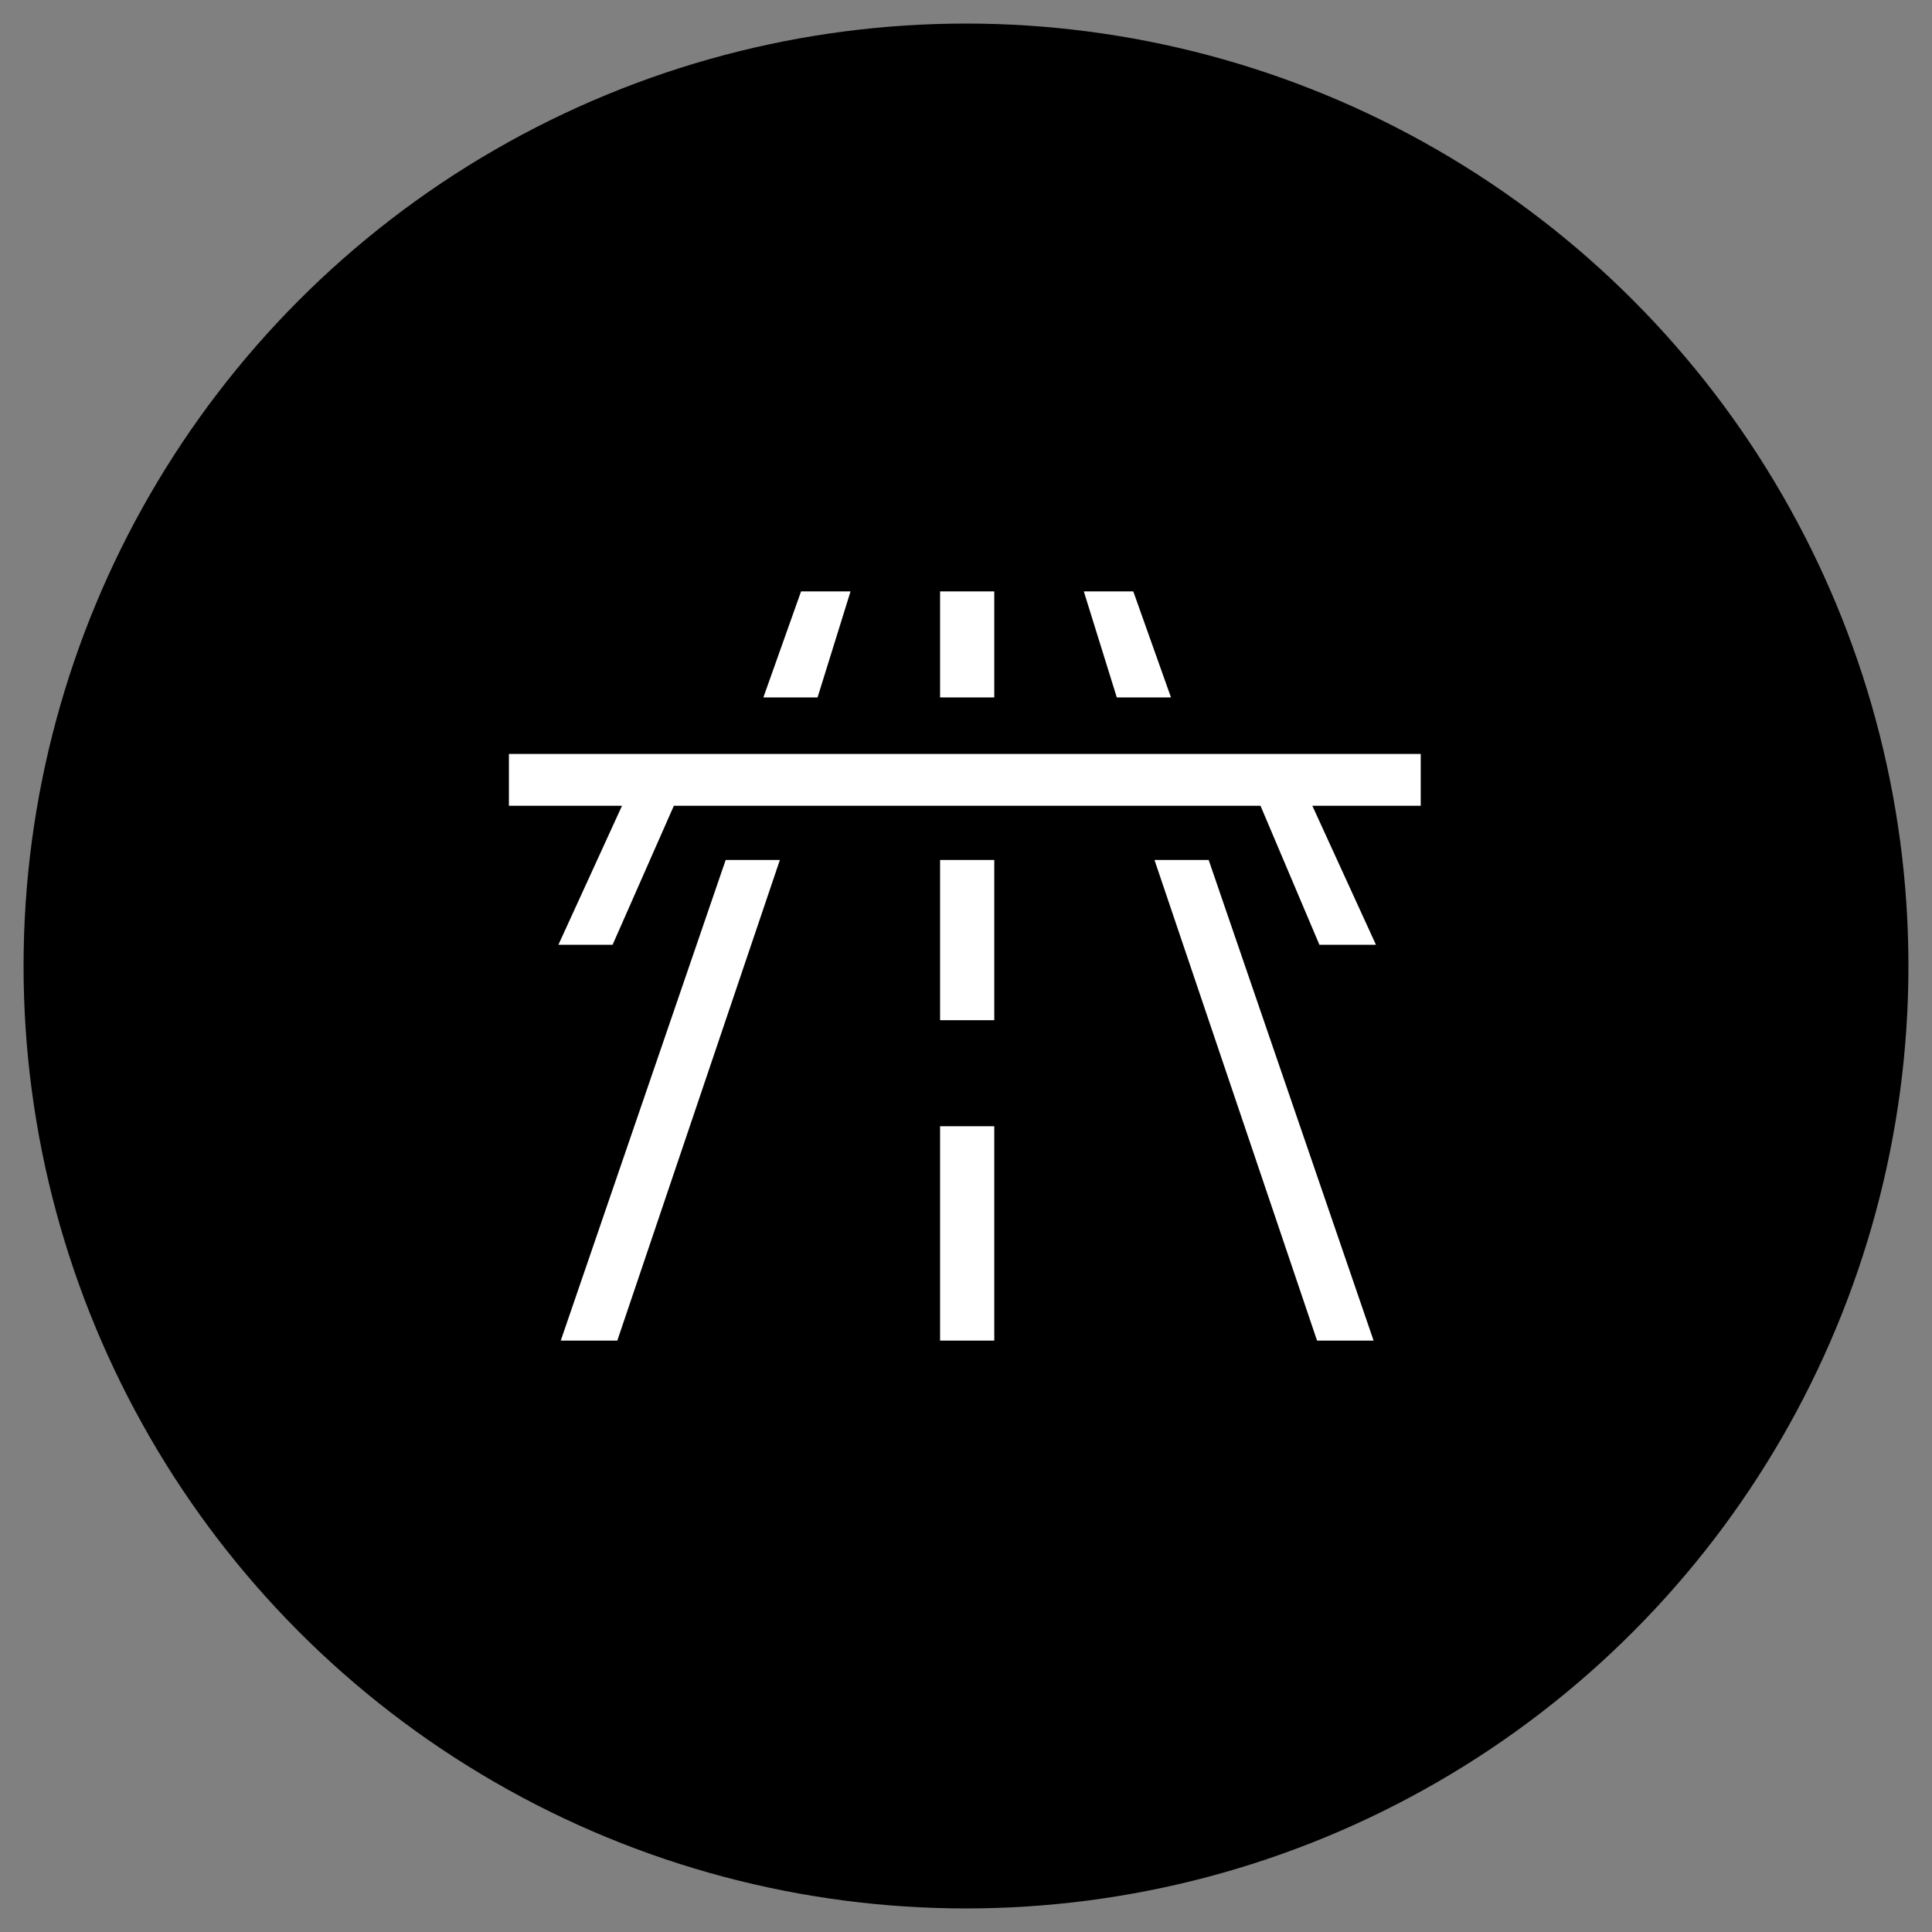
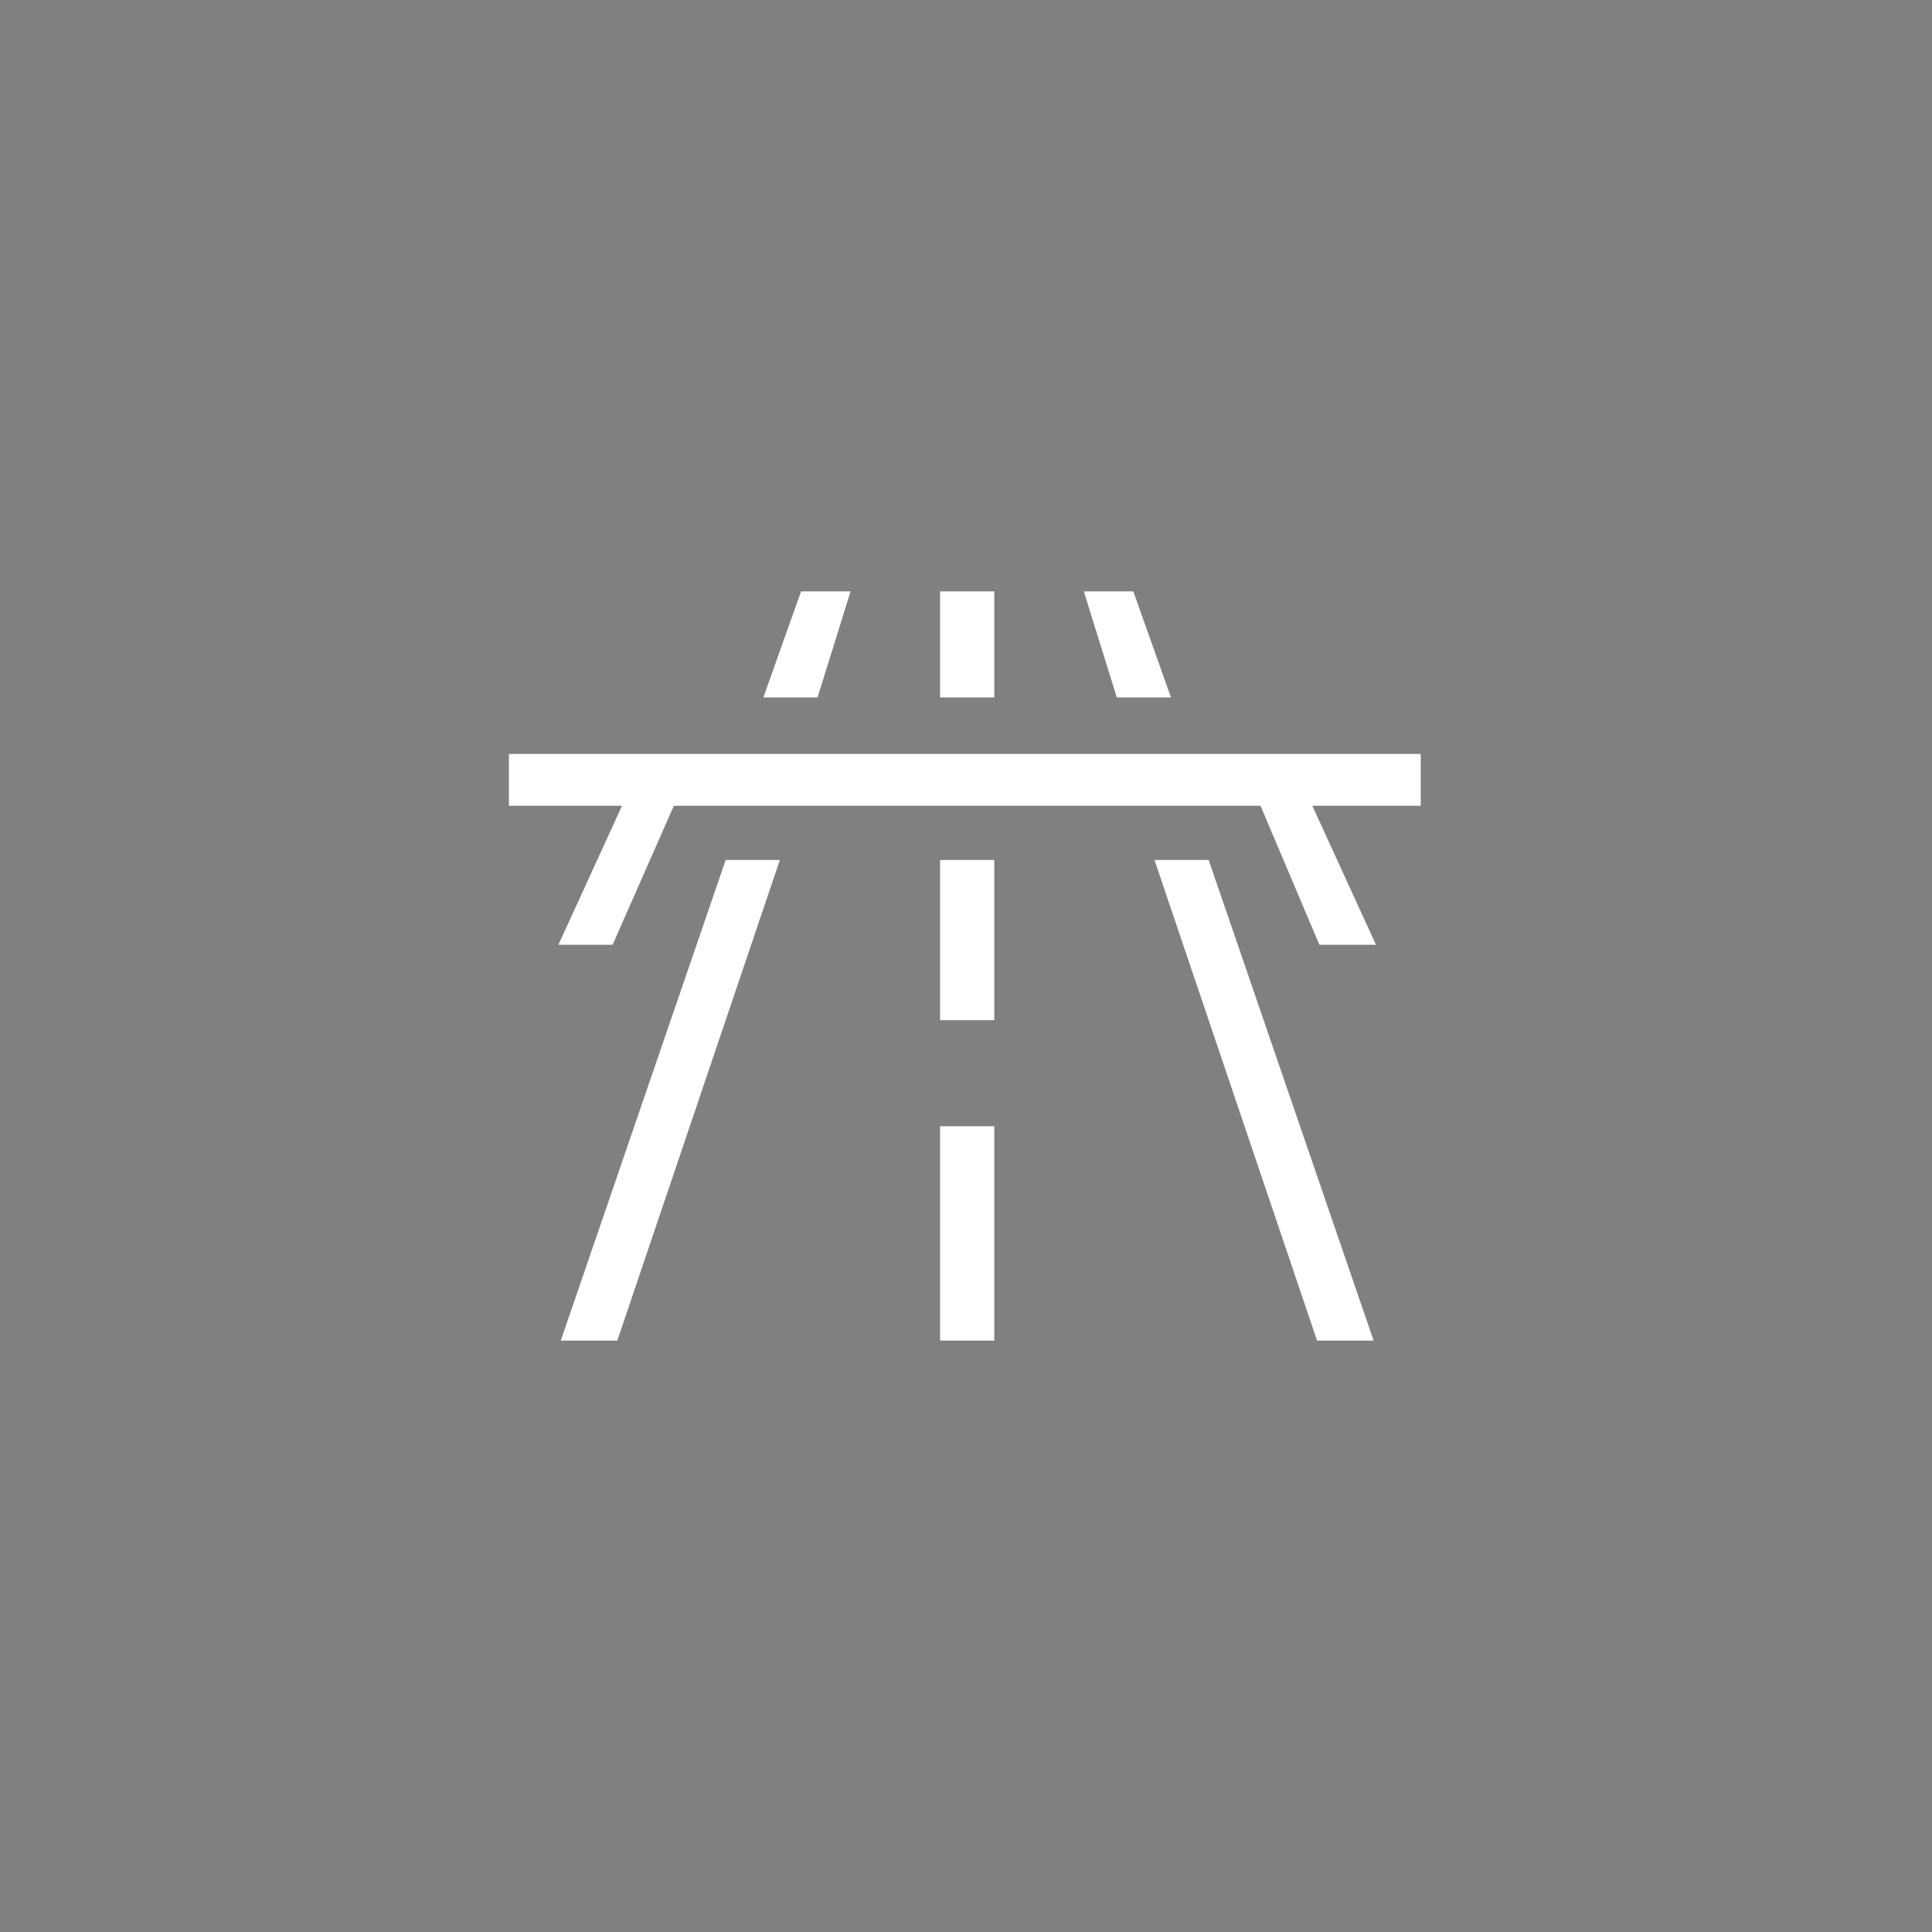
<svg xmlns="http://www.w3.org/2000/svg" version="1.1" id="Layer_1" x="0px" y="0px" viewBox="0 0 82 82" style="enable-background:new 0 0 82 82;" xml:space="preserve">
  <rect x="0" y="0" width="82" height="82" fill="#808080" stroke="none" />
  <style type="text/css">
	.st0{display:none;}
	.st1{display:inline;fill:#1D1D1B;}
	.st2{display:inline;fill:#FFFFFF;}
	.st3{fill:#FFFFFF;}
</style>
-   <circle id="path-1" cx="41" cy="41" r="40" />
  <g id="Picto" class="st0">
    <path class="st1" d="M34,52.3h14.8c0.1-2.8,2.4-5.1,5.3-5.1c2.8,0,5.2,2.3,5.3,5.1h0.5c1.8,0,2.2-0.4,2.2-1.6c0-1.5-0.4-3-1.2-4.2   c-0.4-0.6-0.9-0.9-2.3-1.3L53.4,44c-1.7-0.4-3.8-2.9-7.7-4.4c-2.5-0.8-5.1-1.2-7.7-1.3l1.8-2.5c2.4,0.2,4.7,0.7,6.9,1.5   c3.4,1.3,6.2,4,7.1,4.2l5.1,1.2c1.6,0.2,3,1,3.8,2.3c1,1.8,1.6,3.8,1.6,5.9c0,2.6-1.8,3.8-4.6,3.8h-1c-1.2,2.7-4.3,3.9-7,2.8   c-1.2-0.5-2.2-1.5-2.8-2.8H33.6c-1.1,2.7-4.2,4-6.9,2.9c-1.3-0.5-2.3-1.6-2.9-2.9c-2.7-0.4-5.4-2.1-5.4-5.5v-3.5   c0-1.5,0.6-2.3,3.2-5.1l2,1.5c-2.2,2.3-2.6,2.8-2.6,4.1v3c0,1.5,1.1,2.7,2.6,2.8c0.3-2.9,2.8-5,5.7-4.7   C31.9,47.4,33.9,49.6,34,52.3L34,52.3z M27.8,41.9c-5.5-3.3-9-7.7-9-12c0-3.6,2.1-5.9,5.5-5.9c1.7,0,3.3,0.7,4.4,2   c1.1-1.2,2.7-2,4.4-2c3.4,0,5.5,2.3,5.5,5.9c0,4.3-3.6,8.7-9,12L27.8,41.9z M24.2,26.6c-1.6,0-2.9,1.3-2.9,3c0,0.1,0,0.2,0,0.4   c0,3.2,2.9,6.6,7.3,9.6c4.5-3,7.4-6.4,7.4-9.6c0-2-1-3.3-3-3.3s-3.1,0.9-4.5,2.8C27.4,27.6,26.2,26.6,24.2,26.6z M31.5,52.6   c0-1.5-1.2-2.8-2.8-2.8c-1.5,0-2.8,1.2-2.8,2.8c0,0,0,0,0,0c0,1.5,1.2,2.8,2.8,2.8C30.3,55.4,31.5,54.1,31.5,52.6   C31.5,52.6,31.5,52.6,31.5,52.6z M56.9,52.6c0-1.5-1.2-2.8-2.8-2.8c-1.5,0-2.8,1.2-2.8,2.8c0,0,0,0,0,0c0,1.5,1.2,2.8,2.8,2.8   C55.6,55.4,56.9,54.1,56.9,52.6C56.9,52.6,56.9,52.6,56.9,52.6z" />
  </g>
  <g id="Picto_1_" class="st0">
    <path class="st1" d="M34.8,51.2h13.4c0.1-2.6,2.2-4.6,4.8-4.7c2.6,0,4.7,2.1,4.8,4.7h0.4c1.7,0,2-0.3,2-1.5c0-1.4-0.4-2.7-1.1-3.9   c-0.4-0.6-0.8-0.8-2.1-1.2l-4.7-1c-1.5-0.3-3.5-2.7-7-4c-1.3-0.5-2.6-0.8-4-0.9c0.6-0.6,1.1-1.3,1.5-2.1c1.2,0.2,2.4,0.6,3.5,0.9   c3.1,1.2,5.6,3.6,6.4,3.8l4.7,1.1c1.4,0.2,2.7,0.9,3.5,2.1c0.9,1.6,1.3,3.5,1.4,5.3c0,2.4-1.6,3.5-4.1,3.5h-0.9   c-1,2.4-3.9,3.6-6.3,2.5c-1.1-0.5-2-1.4-2.5-2.5H34.4c-1,2.4-3.9,3.6-6.3,2.5c-1.2-0.5-2.1-1.4-2.6-2.6c-2.5-0.4-4.9-1.9-4.9-5   v-3.1c0-1.5,0.7-2.5,4-5.8l1.8,1.4c-2.8,2.8-3.5,3.6-3.5,4.9v2.7c0,1.3,1,2.4,2.3,2.5c0.3-2.6,2.6-4.6,5.2-4.3   C32.8,46.8,34.7,48.8,34.8,51.2L34.8,51.2z M28.2,35.9l-1.9,1c-0.8-1.3-1.2-2.8-1.2-4.3c-0.2-3.6,2.5-6.6,6-6.9c0.3,0,0.5,0,0.8,0   h2c-0.8-0.5-1.6-0.9-2.8-1.6l1-1.7c1.7,1,3.2,2.1,4.6,3.5v1.8c-1.4,1.4-2.9,2.5-4.6,3.5l-1-1.7c1.2-0.7,2-1.1,2.8-1.6h-2   c-3.1,0-4.7,1.9-4.7,4.8C27.3,33.8,27.6,34.9,28.2,35.9z M32.5,51.5c0-1.4-1.1-2.5-2.5-2.5c-1.4,0-2.5,1.1-2.5,2.5c0,0,0,0,0,0   c0,1.4,1.1,2.5,2.5,2.5C31.4,54,32.5,52.9,32.5,51.5C32.5,51.5,32.5,51.5,32.5,51.5z M38.4,29.4l1.9-1c0.8,1.3,1.2,2.7,1.2,4.2   c0.2,3.6-2.5,6.7-6,6.9c-0.3,0-0.5,0-0.8,0h-2.1c0.8,0.5,1.6,0.9,2.8,1.6l-1,1.8c-1.7-1-3.2-2.1-4.6-3.5v-1.7   c1.4-1.4,2.9-2.5,4.6-3.5l1,1.7c-1.2,0.7-2,1.1-2.8,1.6h2c3.1,0,4.7-1.9,4.7-4.8C39.4,31.6,39.1,30.4,38.4,29.4L38.4,29.4z    M55.5,51.5c0-1.4-1.1-2.5-2.5-2.5c-1.4,0-2.5,1.1-2.5,2.5c0,0,0,0,0,0c0,1.4,1.1,2.5,2.5,2.5C54.4,54,55.5,52.9,55.5,51.5   C55.5,51.5,55.5,51.5,55.5,51.5z" />
  </g>
  <g id="Picto_2_" class="st0">
-     <path class="st1" d="M58.3,55.9H23.7l-0.9-1.1c5.9-12.1,9.7-19.1,17.6-32.9h1.2c8,13.8,11.8,20.8,17.6,32.9L58.3,55.9z M56.5,53.9   c-5.3-10.7-9.1-17.8-15.5-29c-6.4,11.2-10.2,18.3-15.5,29L56.5,53.9z M42.7,49.5c0,0.9-0.7,1.7-1.7,1.7c-0.9,0-1.7-0.7-1.7-1.7   c0-0.9,0.7-1.7,1.7-1.7c0,0,0,0,0,0c0.9-0.1,1.6,0.6,1.7,1.4C42.7,49.3,42.7,49.4,42.7,49.5z M39.9,32.1h2.2v7.8L42,45.7h-2   l-0.1-5.9L39.9,32.1z" />
-   </g>
+     </g>
  <g id="Picto_3_" class="st0">
-     <path class="st2" d="M46.4,54.5h-16v2.1c0,0.8-0.7,1.4-1.5,1.4h-4.3c-0.8,0-1.4-0.6-1.4-1.4c0,0,0,0,0,0V47c0-1.7,0.8-3.3,2.2-4.3   l-2.3-1v-1.5h3.4c1.2-3.2,2.3-5.3,4.9-5.3h13.9c2.6,0,3.7,2.1,4.9,5.3h3.4v1.5l-2.3,1c1.4,1,2.2,2.6,2.2,4.3v9.5   c0,0.8-0.6,1.4-1.4,1.4c0,0,0,0,0,0h-4.3c-0.8,0-1.4-0.6-1.5-1.4V54.5z M49.8,43.8H27c-1,0.8-1.7,1.9-1.9,3.2v9.2h3.6v-3.5h19.6   v3.5h3.6V47C51.6,45.8,50.9,44.6,49.8,43.8z M26.8,47.4c0-1,0.8-1.8,1.8-1.8c1-0.2,1.9,0.5,2.1,1.4c0.2,1-0.5,1.9-1.4,2.1   c-0.2,0-0.4,0-0.7,0C27.6,49.1,26.8,48.4,26.8,47.4L26.8,47.4z M45.1,36.7H31.7c-2,0-2.8,1.8-3.8,5.5h21   C47.9,38.5,47.1,36.7,45.1,36.7L45.1,36.7z M41,32.8v-1.5c0.1-0.6,0.4-1.2,1-1.6l-1.1-0.4v-1.1h2c0.6-1.8,1.5-4.1,3.5-4.1h7.1   c2,0,2.9,2.3,3.4,4.1h2v1.1l-1.1,0.4c0.5,0.4,0.8,1,0.9,1.6v6.2c0,0.5-0.4,0.9-0.9,0.9h-3.3c-0.5,0-0.9-0.4-0.9-0.9v-0.9h-2.7   l-1.1-1.6h5.4v1.8h1.9v-5.5c0-0.7-0.4-1.3-1.1-1.6H43.7c-0.6,0.3-1,0.9-1.1,1.6v1.5L41,32.8z M44.5,28.2h10.7   c-0.5-1.7-1.1-2.7-2-2.7h-6.6C45.6,25.6,45.1,26.6,44.5,28.2L44.5,28.2z M46.4,47.4c0-1,0.8-1.8,1.8-1.8s1.8,0.8,1.8,1.8   s-0.8,1.8-1.8,1.8S46.4,48.4,46.4,47.4z M55.3,31.4c0,0.8,0,1.8-0.9,1.8h-1.6v-1.8H55.3z" />
-   </g>
+     </g>
  <g id="Picto_4_" class="st0">
    <path class="st2" d="M33.4,42.4l15.7,2.5c0.4-2.6,2.9-4.4,5.5-4c2.6,0.4,4.4,2.9,4,5.5l1.9,0.3l0.1-0.4c0.1-0.9,0.1-1.9,0-2.8   l-0.2-0.8c-0.3-1.2-0.9-2-2.7-2.7l-2.7-1.1c-0.8-0.3-1.6-0.7-2.2-1.3c-1.6-1.5-3.4-2.8-5.3-3.8c-2.1-1.1-6.5-2-10.5-2.6   c-2.4-0.4-5.1-0.6-7.7-0.8l-2.5-2l0.1-0.7c2.2,0.2,7.9,0.7,11.1,1.2c3.6,0.6,8.5,1.6,10.9,2.8c1.9,1.1,3.6,2.4,5.3,3.8   c0.5,0.4,1,0.7,1.6,0.9l2.6,1.2c1.8,0.7,3.1,1.5,3.8,2.6c0.9,1.7,1.2,3.7,1,5.6c-0.4,2.7-1.3,3.4-3.3,3.1l-1.9-0.3   c-0.5,0.8-1.2,1.4-2,1.7h5.6v2.3H17.2v-2.3h34.5c-1.3-0.6-2.3-1.8-2.6-3.1l-16.4-2.6c-1,1.6-2.9,2.4-4.8,2.1   c-2.2-0.3-3.9-2.1-4-4.3c-2.5-0.5-3.6-1.6-3.1-4.6l0.8-4.8c1.3-1.3,2.7-2.5,4.3-3.5l2,1.5c-1.4,1-2.8,2-4.1,3.1L23,38.4   c-0.2,1.2,0.2,1.5,1.2,1.7c0.9-2.1,3-3.3,5.3-3C32,37.5,33.7,39.8,33.4,42.4z M31.1,42.4c0.2-1.4-0.7-2.7-2.1-2.9   c-1.4-0.2-2.7,0.7-2.9,2.1c-0.3,1.3,0.6,2.6,1.9,2.9c0.1,0,0.2,0,0.2,0c1.2,0.3,2.5-0.5,2.8-1.7C31.1,42.7,31.1,42.5,31.1,42.4   L31.1,42.4z M56.3,46.3c0.2-1.4-0.7-2.7-2.1-3c-1.4-0.2-2.7,0.7-2.9,2.1c-0.3,1.3,0.5,2.6,1.9,2.9c0.1,0,0.1,0,0.2,0   c1.3,0.3,2.7-0.6,2.9-1.9C56.3,46.5,56.4,46.4,56.3,46.3L56.3,46.3z" />
  </g>
  <g id="Picto_5_" class="st0">
    <path class="st2" d="M22.2,29.7l1.6-0.6l0.9,2.6l10.4-3.4l7.5-2.2c-1.3-0.4-2.5-0.9-4.4-1.3l0.2-1.5c2.7,0.9,4.5,1.4,6.2,2l0.6,1.6   c-1.2,1.8-2.5,3.6-3.9,5.2l-1.1-1.2c1.3-1.5,2-2.4,2.9-3.5l-7.3,2.4l-10.6,3.5L26,36l-1.5,0.5L22.2,29.7z M25.7,57.1L58.4,47v1.7   L25.7,58.8L25.7,57.1z M37.4,47.3l11.4-3.5c-0.4-1.9,0.6-3.7,2.4-4.4c1.9-0.6,3.8,0.4,4.5,2.3l1.4-0.4L57,41   c-0.2-0.7-0.5-1.3-0.9-1.9l-0.4-0.5c-0.6-0.8-1.3-1-2.7-0.9l-2.1,0.2c-0.7,0-1.3,0-2-0.2c-1.6-0.5-3.2-0.7-4.8-0.8   c-1.7,0-5.1,0.9-7.9,1.7c-1.7,0.5-3.7,1.3-5.5,1.9l-2.3-0.5l-0.2-0.5c1.6-0.6,5.5-2.1,7.9-2.8c2.6-0.8,6.3-1.7,8.2-1.7   c1.6,0.1,3.2,0.4,4.8,0.8c0.5,0.1,0.9,0.1,1.4,0.2l2.1-0.2c1.4-0.1,2.6,0,3.4,0.5c1.2,0.9,2,2,2.6,3.4c0.6,2,0.2,2.8-1.3,3.2   l-1.4,0.4c-0.1,1.4-1.1,2.6-2.5,3c-1.4,0.4-2.9,0-3.8-1l-12,3.7c-0.2,2-2,3.4-4,3.2c-1.1-0.1-2.1-0.8-2.7-1.7   c-1.8,0.5-2.9,0.1-3.6-2.1l-1-3.4c0.5-1.3,1.1-2.6,1.7-3.8l1.7,0.4c-0.7,1.1-1.2,2.3-1.7,3.5l0.9,3c0.3,0.9,0.7,0.9,1.4,0.7   c-0.1-1.7,0.9-3.2,2.5-3.8C34.8,44.5,36.8,45.5,37.4,47.3z M35.8,48c-0.2-1-1.3-1.6-2.3-1.4s-1.6,1.3-1.4,2.3c0,0.1,0,0.2,0.1,0.2   c0.3,1,1.3,1.6,2.3,1.3c0,0,0.1,0,0.1,0c1-0.3,1.5-1.3,1.3-2.2C35.9,48.1,35.8,48.1,35.8,48z M54.1,42.5c-0.3-1-1.3-1.6-2.3-1.4   c0,0-0.1,0-0.1,0c-1,0.3-1.5,1.4-1.2,2.4c0.3,1,1.3,1.6,2.3,1.3c0,0,0.1,0,0.1,0C53.9,44.5,54.4,43.5,54.1,42.5   C54.1,42.5,54.1,42.5,54.1,42.5z" />
  </g>
  <g id="Picto_6_" class="st0">
    <path class="st2" d="M54.6,37.1v3.5c-4.1,2.6-8.8,3.9-13.6,3.8c-4.8,0.2-9.6-1.2-13.6-3.8v-3.5c3,2.6,8,4.1,13.6,4.1   S51.6,39.7,54.6,37.1z M54.6,43.9v3.5c-4.1,2.6-8.8,3.9-13.6,3.8c-5.2,0-10.5-1.4-13.6-3.8v-3.5c3,2.6,8,4.1,13.6,4.1   S51.6,46.5,54.6,43.9L54.6,43.9z M54.6,50.7v3.5c-4.1,2.6-8.8,3.9-13.6,3.8c-4.8,0.2-9.6-1.2-13.6-3.8v-3.6c3,2.6,8,4.1,13.6,4.1   S51.6,53.2,54.6,50.7L54.6,50.7z M54.6,30.8c0,4.1-5.4,6.8-13.6,6.8S27.4,35,27.4,30.8S32.8,24,41,24S54.5,26.7,54.6,30.8   L54.6,30.8z M30.8,30.8c0,2,4.3,3.6,10.2,3.6s10.2-1.5,10.2-3.6s-4.3-3.7-10.2-3.7S30.8,28.7,30.8,30.8L30.8,30.8z" />
  </g>
  <g id="Picto_7_" class="st0">
    <path class="st2" d="M21,24.7c3.6,0,4.8,0.6,6.3,2.6l0.9,1.3l-1.6,1.1l-1-1.5c-0.8-1.2-1.7-1.6-4.6-1.6L21,24.7z M54.3,39.2l-4-0.9   c-1.3-0.3-3-2.3-6-3.5c-2.6-0.8-5.2-1.1-7.9-1.1c-2.3,0-4.6,0.2-6.8,0.5l-2.2-1.1l0-0.6c3.2-0.4,6.4-0.7,9.6-0.8   c2.8-0.1,5.6,0.4,8.3,1.2c2.7,1,4.8,3.1,5.5,3.3l4,0.9c1.5,0.3,2.5,0.9,3,1.8c0.7,1.4,1.2,3,1.2,4.6c0,2.1-1.4,3-3.6,3H53V45   c0-1.2-1-2.2-2.2-2.2s-2.2,1-2.2,2.2c0,0,0,0,0,0v1.7H33.3V45c0-1.2-1-2.2-2.2-2.2c-1.2,0-2.2,1-2.2,2.2c0,0,0,0,0,0v1.7h-1.3   c-2.3-0.2-4.6-1.5-4.6-4.4v-2.7c0-1.3,0.5-2,3.3-4.8l1.7,1C25.5,38.4,25,38.9,25,40v2.3c0,1.1,0.9,2.1,2,2.2   c0.3-2.3,2.3-3.9,4.6-3.6c2,0.2,3.6,1.9,3.7,3.9h11.5c0.1-2.2,1.9-4,4.1-4c2.2,0,4,1.8,4.1,4h0.3c1.4,0,1.7-0.3,1.7-1.3   c0-1.2-0.3-2.3-0.9-3.3C55.8,39.7,55.4,39.5,54.3,39.2z M35.2,52.9c0.1,2.3-1.6,4.2-3.9,4.3c-2.3,0.1-4.2-1.6-4.3-3.9   c0-0.1,0-0.3,0-0.4c-0.1-2.3,1.6-4.2,3.9-4.3c2.3-0.1,4.2,1.6,4.3,3.9C35.2,52.7,35.2,52.8,35.2,52.9z M33.2,52.9   c0-1.2-1-2.2-2.2-2.2s-2.2,1-2.2,2.2c0,0,0,0,0,0c0,1.2,1,2.2,2.2,2.2C32.3,55.1,33.2,54.1,33.2,52.9C33.2,53,33.2,52.9,33.2,52.9z    M55,52.9c0,2.3-1.8,4.1-4.1,4.1s-4.1-1.8-4.1-4.1s1.8-4.1,4.1-4.1S55,50.7,55,52.9z M53,52.9c0-1.2-1-2.2-2.2-2.2   c-1.2,0-2.2,1-2.2,2.2c0,0,0,0,0,0c0,1.2,1,2.2,2.2,2.2S53,54.1,53,52.9C53,53,53,52.9,53,52.9z M54.6,27.2   c1.4-1.7,2.8-2.4,4.2-2.4c0.8,0,1.6,0.2,2.3,0.5L60.3,27c-0.4-0.2-0.9-0.3-1.4-0.3c-1,0-1.7,0.3-3.2,2.1L52.3,33l-1.4-1.3   L54.6,27.2z" />
  </g>
  <g id="Picto_8_">
    <path class="st3" d="M53.5,34.2H28.6l-2.6,5.9h-2.3l2.7-5.9h-4.8V32h38.7v2.2h-4.6l2.7,5.9H56L53.5,34.2z M23.8,56.9l7-20.4h2.3   l-6.9,20.4H23.8z M32.4,29.6l1.6-4.5h2.1l-1.4,4.5H32.4z M39.9,29.6v-4.5h2.3v4.5H39.9z M39.9,43.3v-6.8h2.3v6.8H39.9z M39.9,47.8   h2.3v9.1h-2.3V47.8z M46,25.1h2.1l1.6,4.5h-2.3L46,25.1z M49,36.5h2.3l7,20.4h-2.4L49,36.5z" />
  </g>
</svg>